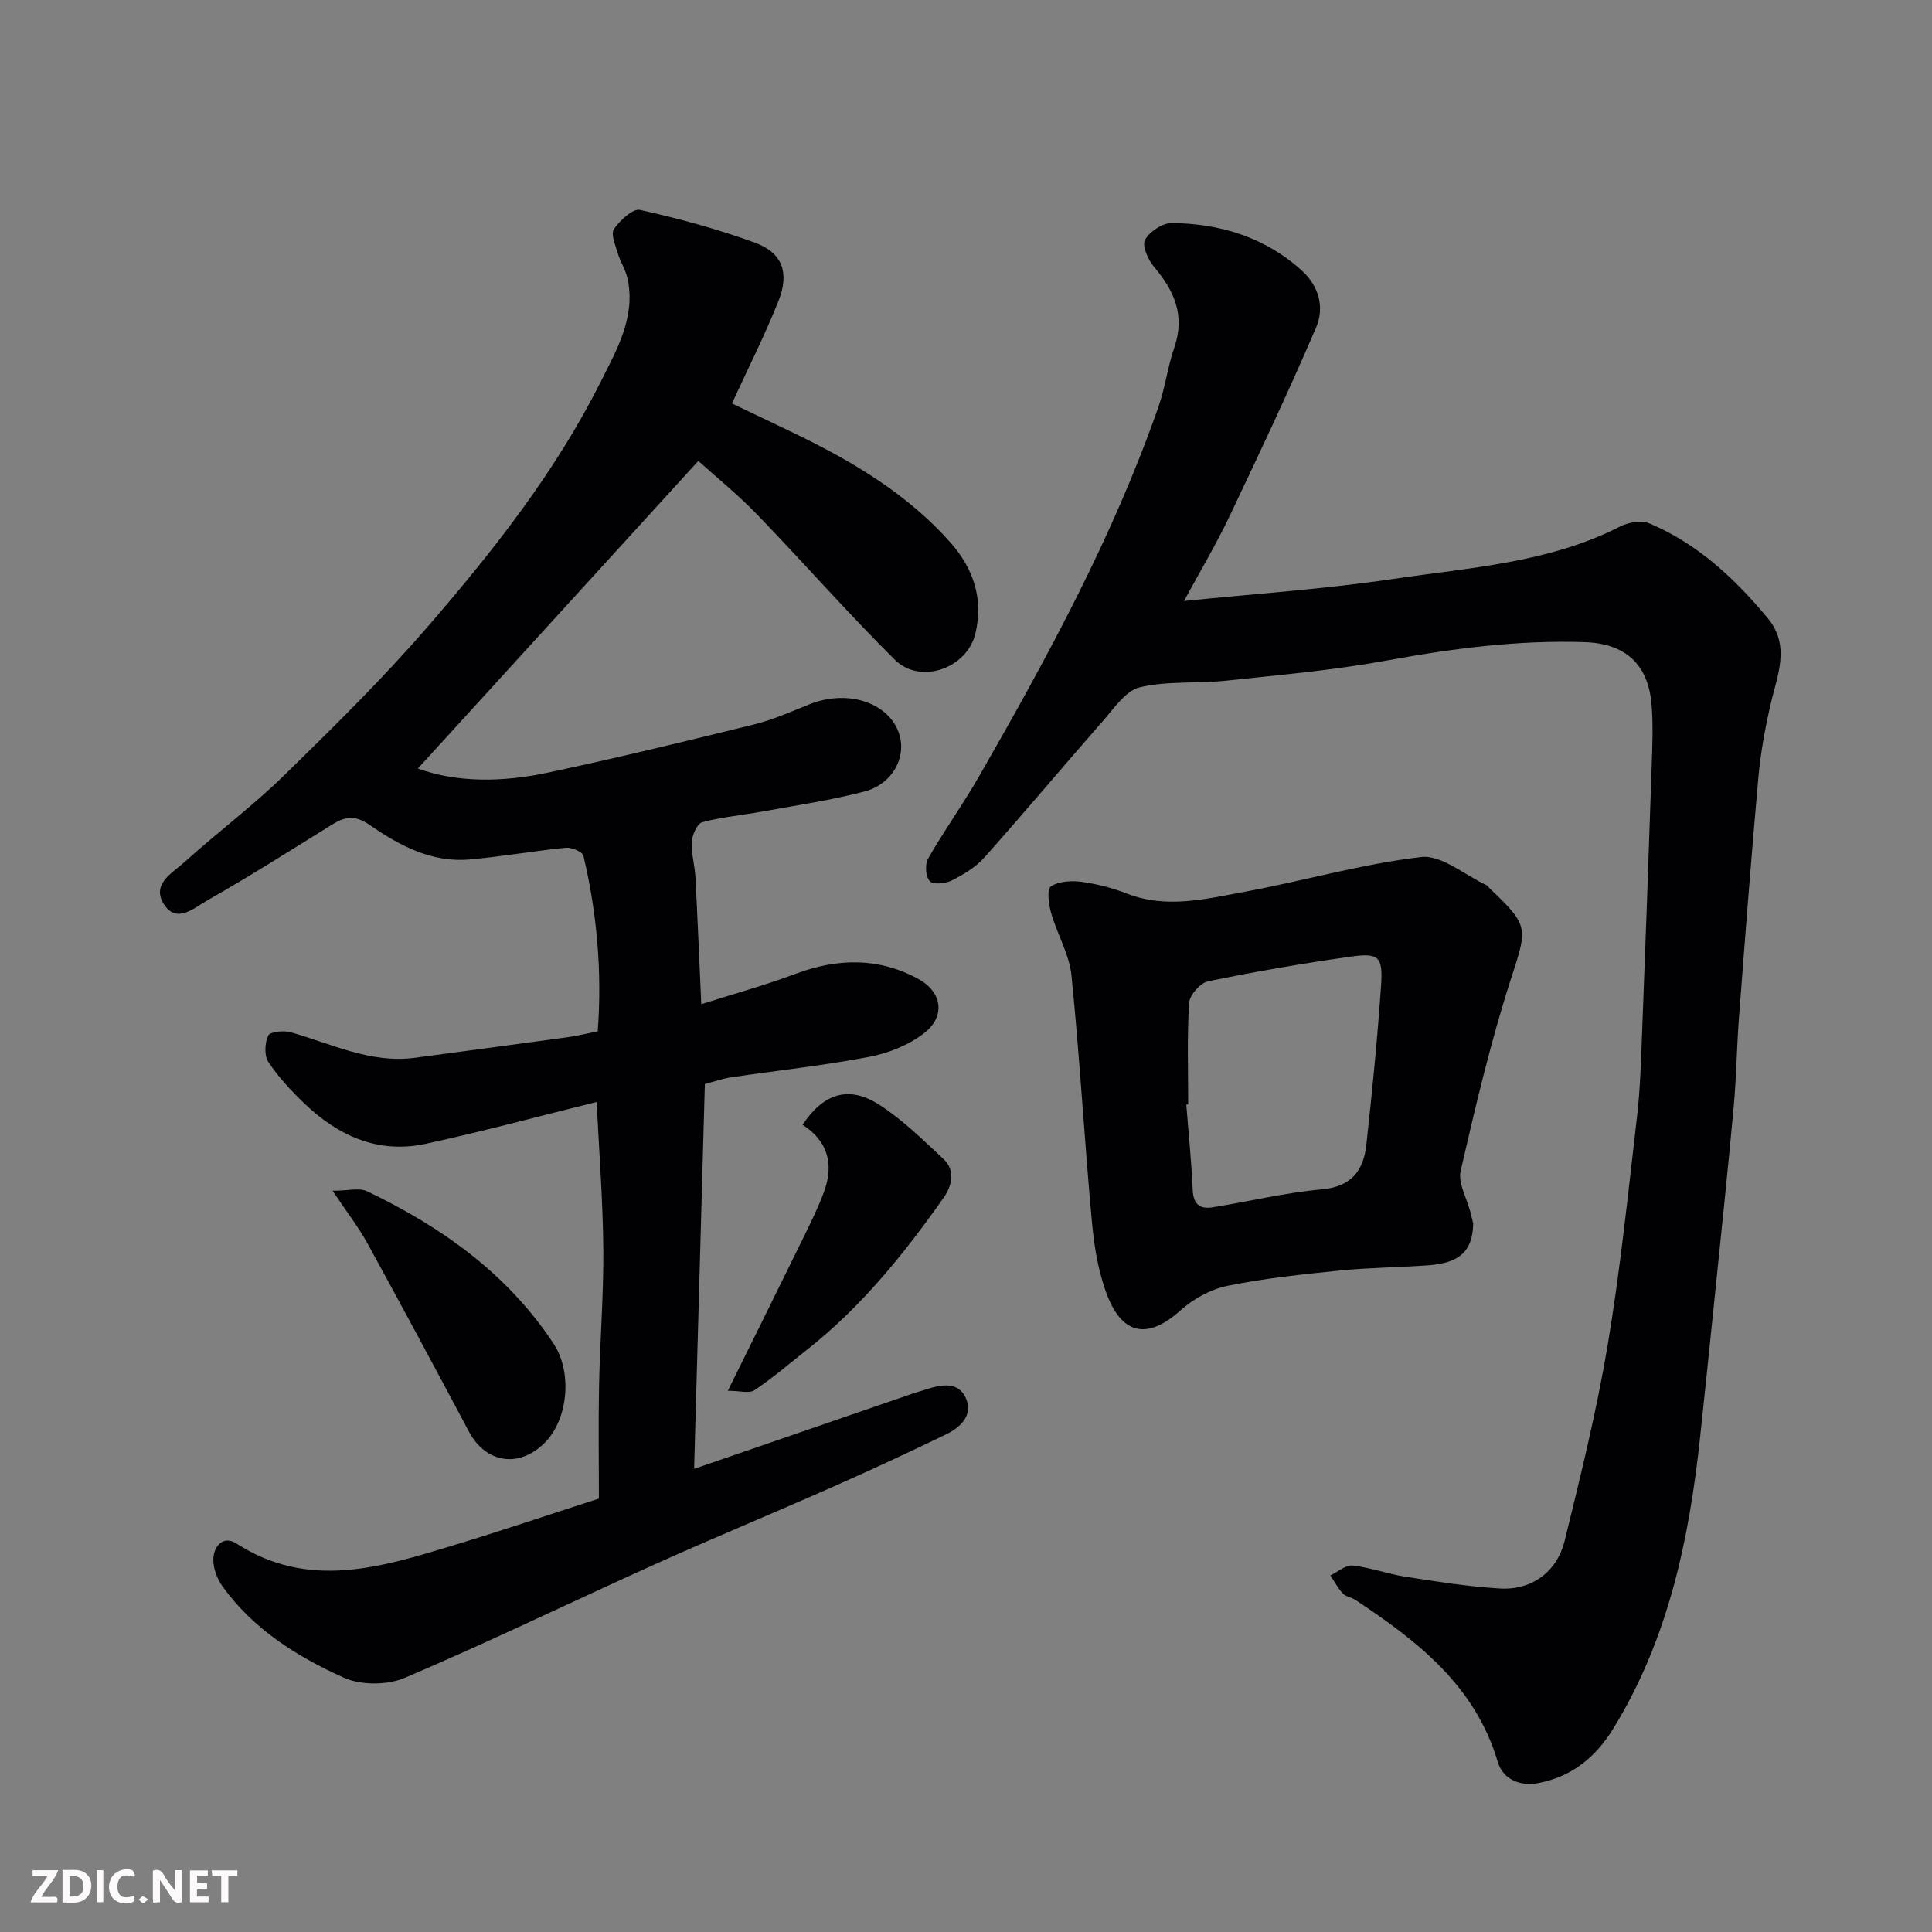
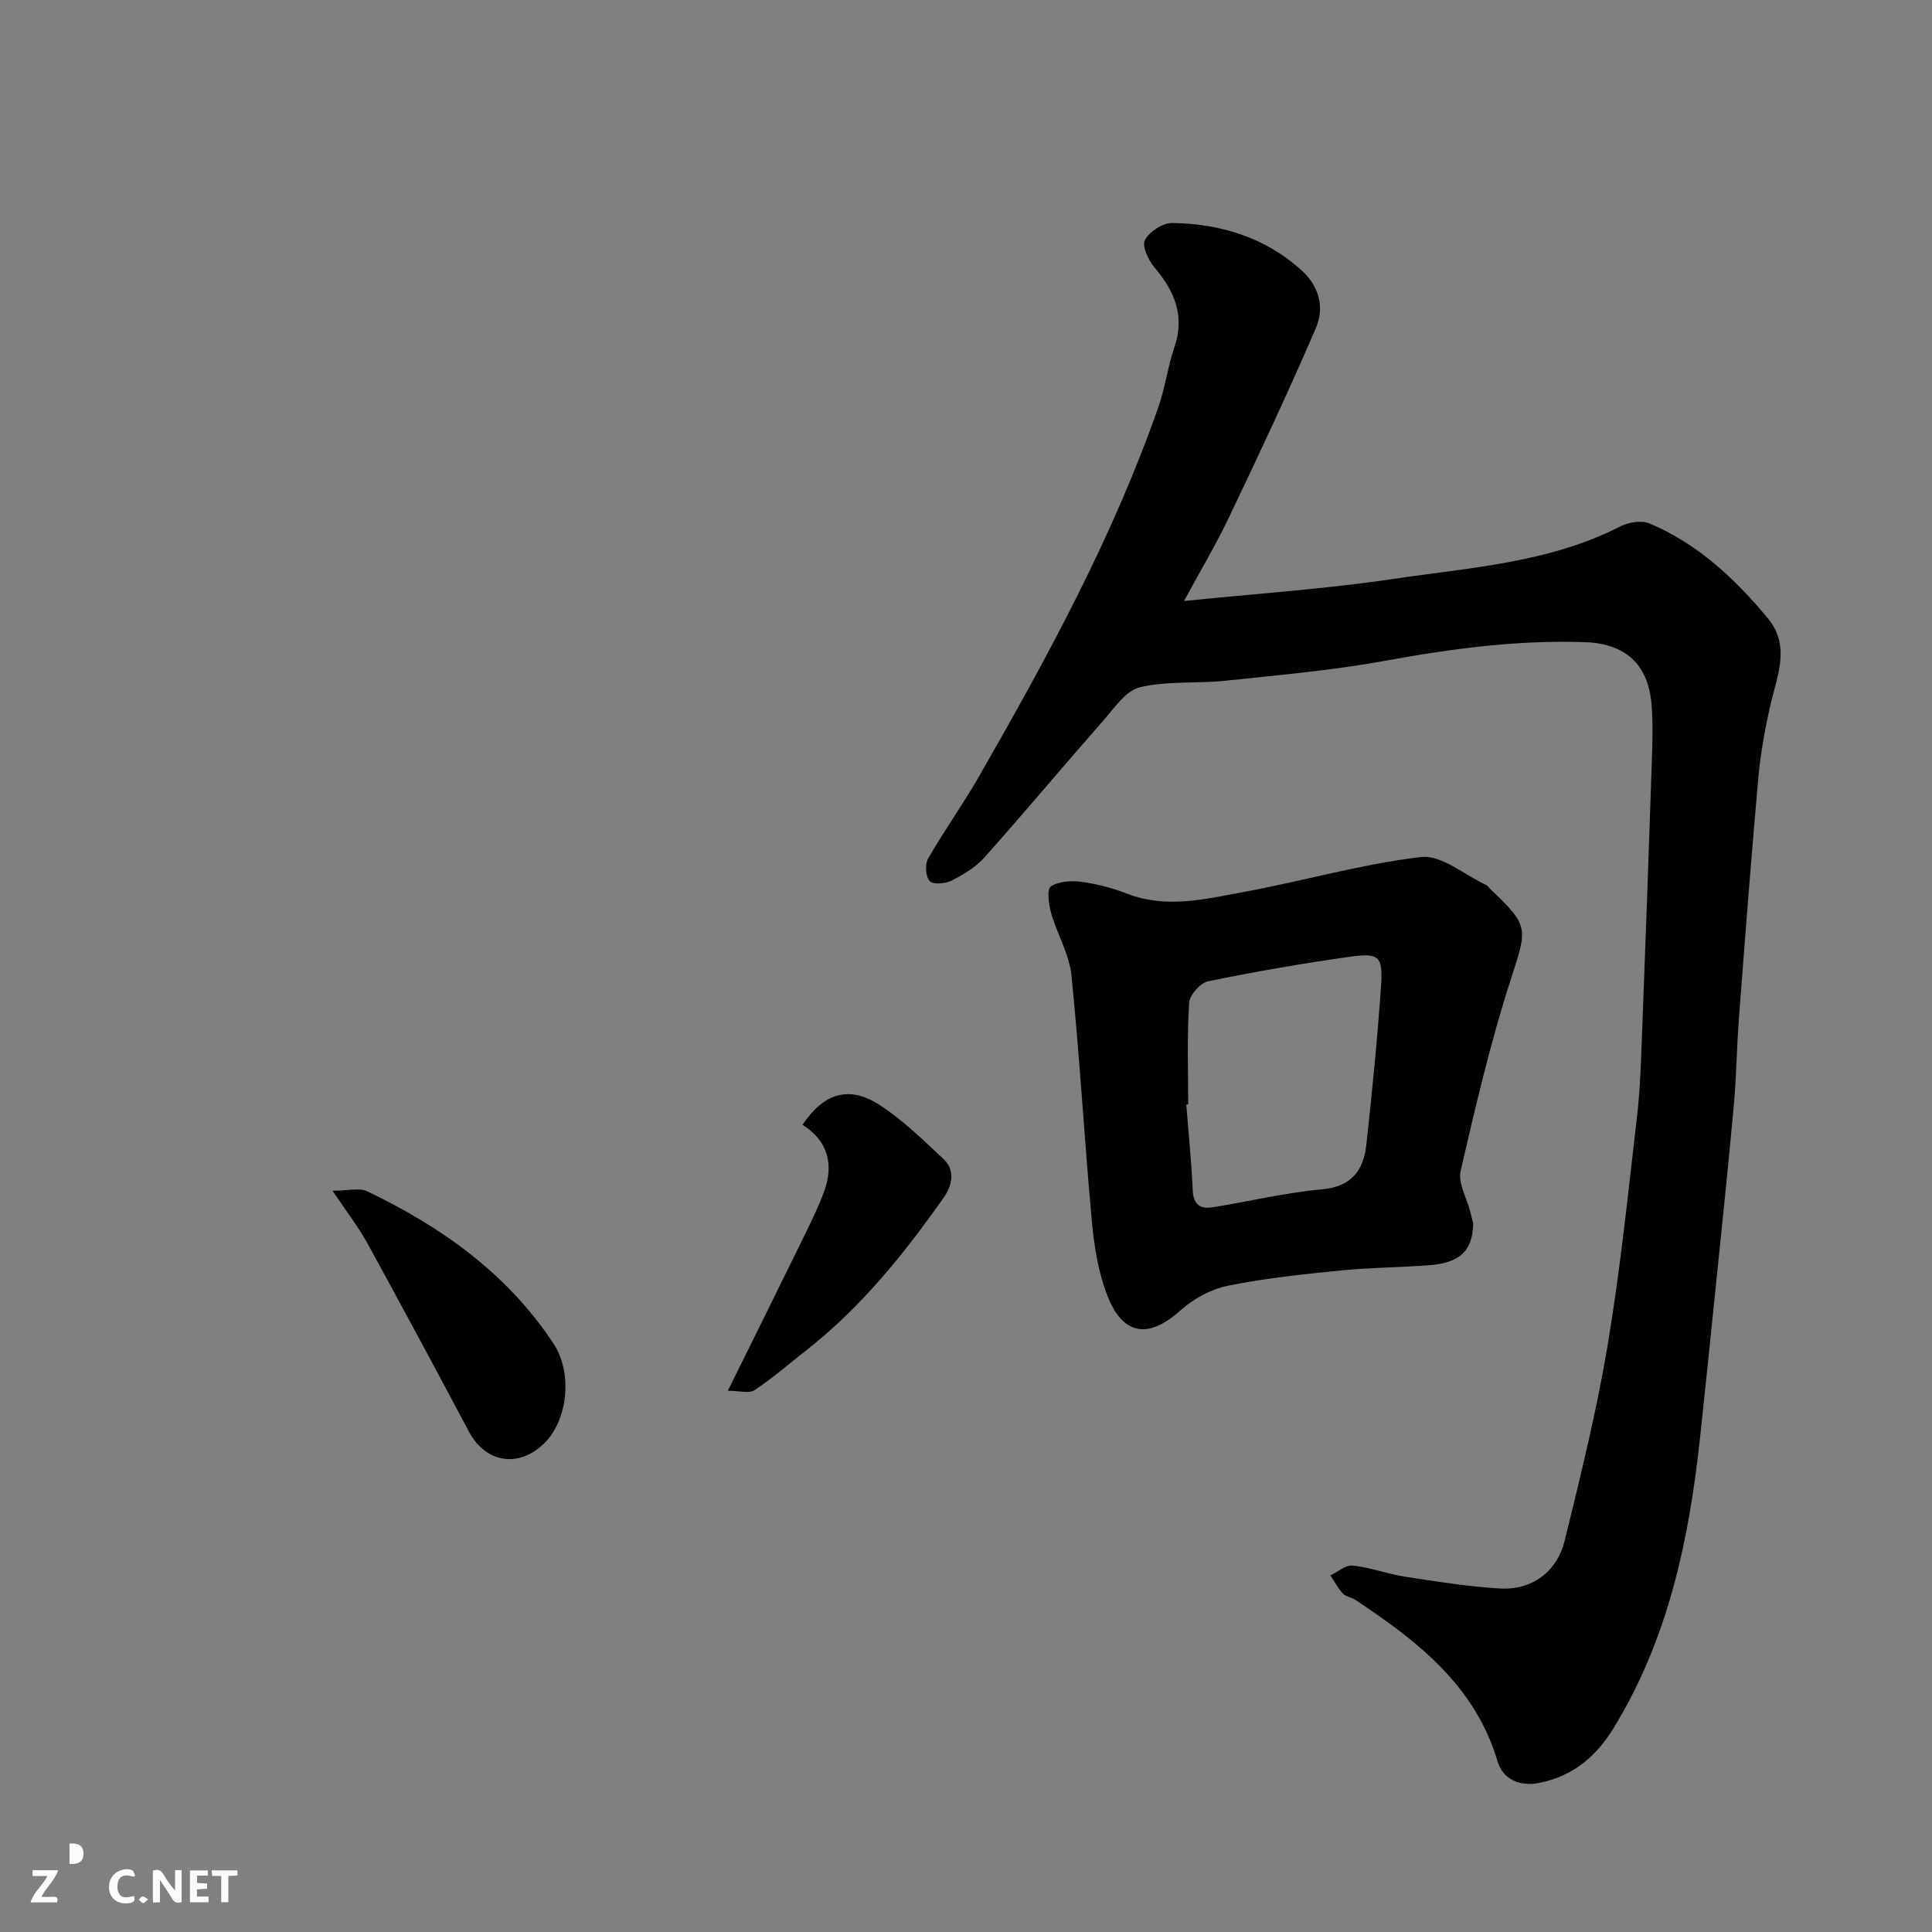
<svg xmlns="http://www.w3.org/2000/svg" enable-background="new 0 0 400 400" viewBox="0 0 400 400">
  <rect x="0" y="0" width="400" height="400" fill="#808080" stroke="none" />
-   <path d="m123.53 228.15c-12.06 2.98-23.68 6.14-35.44 8.67-9.8 2.11-18.09-1.66-25.09-8.38-2.73-2.61-5.36-5.44-7.43-8.56-.88-1.33-.76-3.95-.04-5.47.39-.82 3.19-1.1 4.64-.7 8.46 2.38 16.54 6.52 25.75 5.29 10.54-1.41 21.09-2.81 31.62-4.26 1.94-.27 3.85-.75 6.21-1.21.91-12.08-.1-24.3-2.96-36.36-.2-.83-2.46-1.77-3.66-1.65-6.67.66-13.29 1.85-19.96 2.43-7.76.67-14.46-2.87-20.48-7.05-3.16-2.2-5.16-1.89-7.89-.2-8.6 5.32-17.13 10.76-25.92 15.74-2.62 1.48-6.36 4.98-9 .68-2.54-4.14 1.89-6.43 4.37-8.67 6.7-6.07 14-11.5 20.46-17.81 10.26-10.02 20.53-20.12 29.9-30.96 13.58-15.71 26.47-32.07 35.82-50.76 3.28-6.55 7.19-13.26 5.51-21.19-.39-1.85-1.52-3.53-2.06-5.36-.49-1.64-1.46-3.94-.77-4.94 1.24-1.8 3.9-4.31 5.4-3.97 8.04 1.79 16.06 3.96 23.8 6.79 5.65 2.06 7.19 6.2 4.88 12.02-2.81 7.08-6.27 13.9-9.65 21.27 4.1 1.96 8.87 4.2 13.62 6.51 11.73 5.71 22.82 12.36 31.6 22.25 4.8 5.41 6.89 11.7 5.19 18.85-1.72 7.24-11.41 10.67-16.68 5.45-9.8-9.72-18.91-20.13-28.5-30.06-3.98-4.12-8.47-7.75-12.19-11.11-19.63 21.53-38.89 42.66-58.06 63.68 8.12 2.96 17.53 2.85 26.85.87 14.31-3.04 28.53-6.49 42.74-9.99 3.93-.97 7.69-2.66 11.47-4.17 7.67-3.08 16.01-.56 18.42 5.65 1.91 4.94-1.03 10.83-7.02 12.4-6.91 1.82-14.03 2.85-21.08 4.14-4.17.77-8.44 1.13-12.52 2.23-1.05.28-2.06 2.62-2.15 4.07-.14 2.4.62 4.83.75 7.27.45 8.59.8 17.19 1.21 26.33 6.65-2.12 13.21-3.92 19.56-6.3 8.7-3.26 17.21-3.39 25.38 1.07 4.97 2.72 5.65 7.73 1.24 11.19-3.17 2.49-7.4 4.17-11.4 4.94-9.47 1.81-19.08 2.83-28.63 4.24-1.73.26-3.42.87-5.41 1.39-.74 26.49-1.47 52.82-2.22 79.67 15.53-5.35 30.41-10.47 45.28-15.59.92-.32 1.87-.57 2.8-.87 3.1-1.01 6.62-1.66 8.17 1.79 1.61 3.58-1.12 6.11-4.18 7.58-7.79 3.75-15.63 7.41-23.54 10.9-12.21 5.4-24.56 10.5-36.74 15.99-17.26 7.78-34.29 16.06-51.69 23.47-3.62 1.54-9.04 1.56-12.6-.03-9.69-4.34-18.77-10.04-25.16-18.93-1.15-1.61-2-3.92-1.87-5.84.16-2.45 2.01-4.78 4.78-3 14.96 9.63 29.95 4.91 44.92.36 9.64-2.92 19.19-6.15 30.12-9.68 0-7.56-.13-15.47.03-23.38.19-9.44.96-18.87.88-28.3-.09-10.09-.88-20.17-1.38-30.43z" fill="#010103" />
  <path d="m245.13 124.43c14.64-1.5 29.08-2.45 43.35-4.57 15.89-2.36 32.19-3.31 46.95-10.86 1.73-.88 4.43-1.33 6.11-.62 9.93 4.2 17.61 11.38 24.41 19.55 4.86 5.84 1.97 11.97.58 18.11-1.12 4.92-2.03 9.92-2.48 14.94-1.48 16.55-2.75 33.12-4.01 49.69-.47 6.09-.53 12.21-1.08 18.29-1.19 13.07-2.58 26.13-3.91 39.19-1 9.8-2.01 19.59-3.06 29.38-2.27 21.24-6.61 41.88-18 60.39-3.54 5.75-8.36 9.81-15.24 11.2-3.99.81-7.56-.62-8.69-4.44-4.66-15.71-16.63-24.94-29.44-33.44-.81-.54-1.98-.65-2.6-1.32-1.02-1.1-1.73-2.48-2.58-3.75 1.54-.73 3.17-2.2 4.61-2.04 3.69.4 7.27 1.75 10.95 2.32 6.47 1 12.97 2.04 19.49 2.43 6.57.4 11.85-3.36 13.46-9.9 3.3-13.42 6.62-26.87 8.9-40.48 2.62-15.65 4.23-31.48 6.07-47.25.67-5.73.83-11.52 1.05-17.29.72-18.53 1.38-37.06 2-55.59.14-4.19.31-8.41-.04-12.57-.7-8.37-5.53-12.57-13.79-12.85-13.9-.47-27.53 1.33-41.19 3.83-10.94 2-22.07 2.97-33.15 4.15-5.92.63-12.08 0-17.78 1.36-2.95.7-5.35 4.34-7.65 6.96-8.25 9.39-16.27 18.98-24.59 28.31-1.8 2.02-4.33 3.52-6.78 4.76-1.29.65-3.85.86-4.52.1-.85-.95-1.01-3.47-.32-4.67 3.32-5.79 7.24-11.25 10.56-17.04 14.14-24.66 27.75-49.6 37.15-76.55 1.38-3.97 1.89-8.24 3.26-12.22 2.26-6.58.03-11.71-4.17-16.65-1.25-1.47-2.56-4.41-1.9-5.62.94-1.73 3.68-3.53 5.62-3.5 10.03.15 19.29 2.96 26.9 9.9 3.55 3.24 4.65 7.67 2.91 11.72-5.64 13.16-11.75 26.13-17.92 39.07-2.79 5.87-6.13 11.47-9.44 17.57z" fill="#010103" />
  <path d="m305.01 253.28c-.1 5.81-2.85 8.22-9.31 8.69-6.09.44-12.21.47-18.27 1.08-7.8.79-15.63 1.6-23.29 3.17-3.46.71-7.06 2.68-9.71 5.06-6.58 5.92-11.91 5.32-15.16-3.03-1.85-4.76-2.72-10.04-3.19-15.17-1.57-17.02-2.52-34.09-4.24-51.09-.44-4.39-2.95-8.55-4.2-12.91-.51-1.8-.94-4.95-.08-5.54 1.62-1.1 4.26-1.24 6.37-.96 3.2.43 6.41 1.27 9.42 2.44 8.11 3.15 16.14 1.13 24.08-.33 12.31-2.26 24.42-5.81 36.8-7.25 4.22-.49 8.98 3.72 13.49 5.8.28.13.47.47.71.7 8.32 7.88 7.78 8.21 4.32 18.96-4.17 12.95-7.28 26.25-10.34 39.52-.58 2.51 1.25 5.57 1.97 8.37.29 1.12.56 2.22.63 2.49zm-59.01-24.63c-.13.01-.26.02-.39.03.46 5.92 1.07 11.83 1.33 17.75.13 2.96 1.56 3.94 4.11 3.53 7.56-1.21 15.05-3.04 22.65-3.72 6.17-.56 8.61-3.96 9.19-9.26 1.2-10.94 2.29-21.89 3.04-32.87.42-6.1-.43-6.88-6.41-6.03-9.85 1.39-19.66 3.08-29.39 5.09-1.61.33-3.83 2.83-3.93 4.44-.45 6.99-.2 14.02-.2 21.04z" fill="#010103" />
  <path d="m166.16 232.87c4.36-6.52 9.56-8.19 15.86-4.16 4.85 3.11 9.06 7.28 13.31 11.24 2.62 2.44 1.69 5.67.02 8.05-8.16 11.59-17.03 22.6-28.26 31.44-3.6 2.84-7.09 5.85-10.89 8.39-1.09.73-3.08.11-5.51.11 5.66-11.45 10.72-21.63 15.71-31.84 1.5-3.07 3.03-6.15 4.2-9.35 2.1-5.69.81-10.53-4.44-13.88z" fill="#010103" />
  <path d="m68.85 246.53c3.29 0 5.55-.66 7.14.1 15.41 7.38 29.05 17.05 38.62 31.56 3.97 6.02 2.96 15.7-1.8 20.49-5.31 5.36-12.24 4.28-15.73-2.29-6.94-13.06-13.94-26.09-21.05-39.05-1.85-3.34-4.23-6.4-7.18-10.81z" fill="#010103" />
  <g fill="#fcfafa">
    <path d="m37.59 393.81c-.92.31-1.52.05-2-.78-.7-1.2-1.52-2.34-2.47-3.78v4.59c-.55.03-.95.05-1.41.07-.03-.37-.06-.64-.06-.91 0-1.91 0-3.81 0-5.7 1.13-.41 1.77-.03 2.29.91.62 1.11 1.38 2.14 2.31 3.19v-4.2h1.35v6.61z" />
-     <path d="m12.94 393.88v-6.75c1.9.19 3.93-.54 5.37 1.29.8 1.01.78 2.88.03 3.97-1.37 1.97-3.4 1.51-5.4 1.49m1.45-1.22c2.04.12 2.92-.58 2.89-2.21-.03-1.51-.98-2.19-2.89-2z" />
+     <path d="m12.94 393.88v-6.75m1.45-1.22c2.04.12 2.92-.58 2.89-2.21-.03-1.51-.98-2.19-2.89-2z" />
    <path d="m11.81 393.87h-5.49c.68-2.18 2.47-3.48 3.51-5.45h-3.08v-1.21h5.29c-.71 2.13-2.44 3.48-3.47 5.51.86 0 1.63.04 2.39-.01.79-.05 1.14.21.85 1.16" />
    <path d="m39.33 393.86v-6.61h3.7v1.07h-2.22v1.52c.68.04 1.34.09 2.07.13v1.07c-.72.05-1.38.09-2.1.14v1.48h2.4v1.19h-3.84z" />
    <path d="m27.71 388.56c-1.15-.3-2.46-.61-3.1.64-.37.73-.41 1.93-.06 2.67.63 1.35 1.99.93 3.17.68.35.94-.01 1.32-.93 1.46-1.62.25-3.05-.27-3.76-1.48-.73-1.24-.6-3.03.31-4.17.88-1.11 2.71-1.7 4-1.16.32.13.44.74.65 1.12-.1.08-.19.16-.28.24" />
    <path d="m49.15 387.24v1.07c-.59.02-1.17.05-1.87.08v5.44h-1.48v-5.44h-1.85c-.05-.4-.08-.73-.13-1.15z" />
-     <path d="m20.06 387.21h1.33v6.62h-1.33z" />
    <path d="m30.68 393.25c-.49.38-.8.79-1.05.76-.32-.05-.6-.45-.9-.7.26-.24.51-.64.8-.67.29-.04.62.3 1.15.61" />
  </g>
</svg>